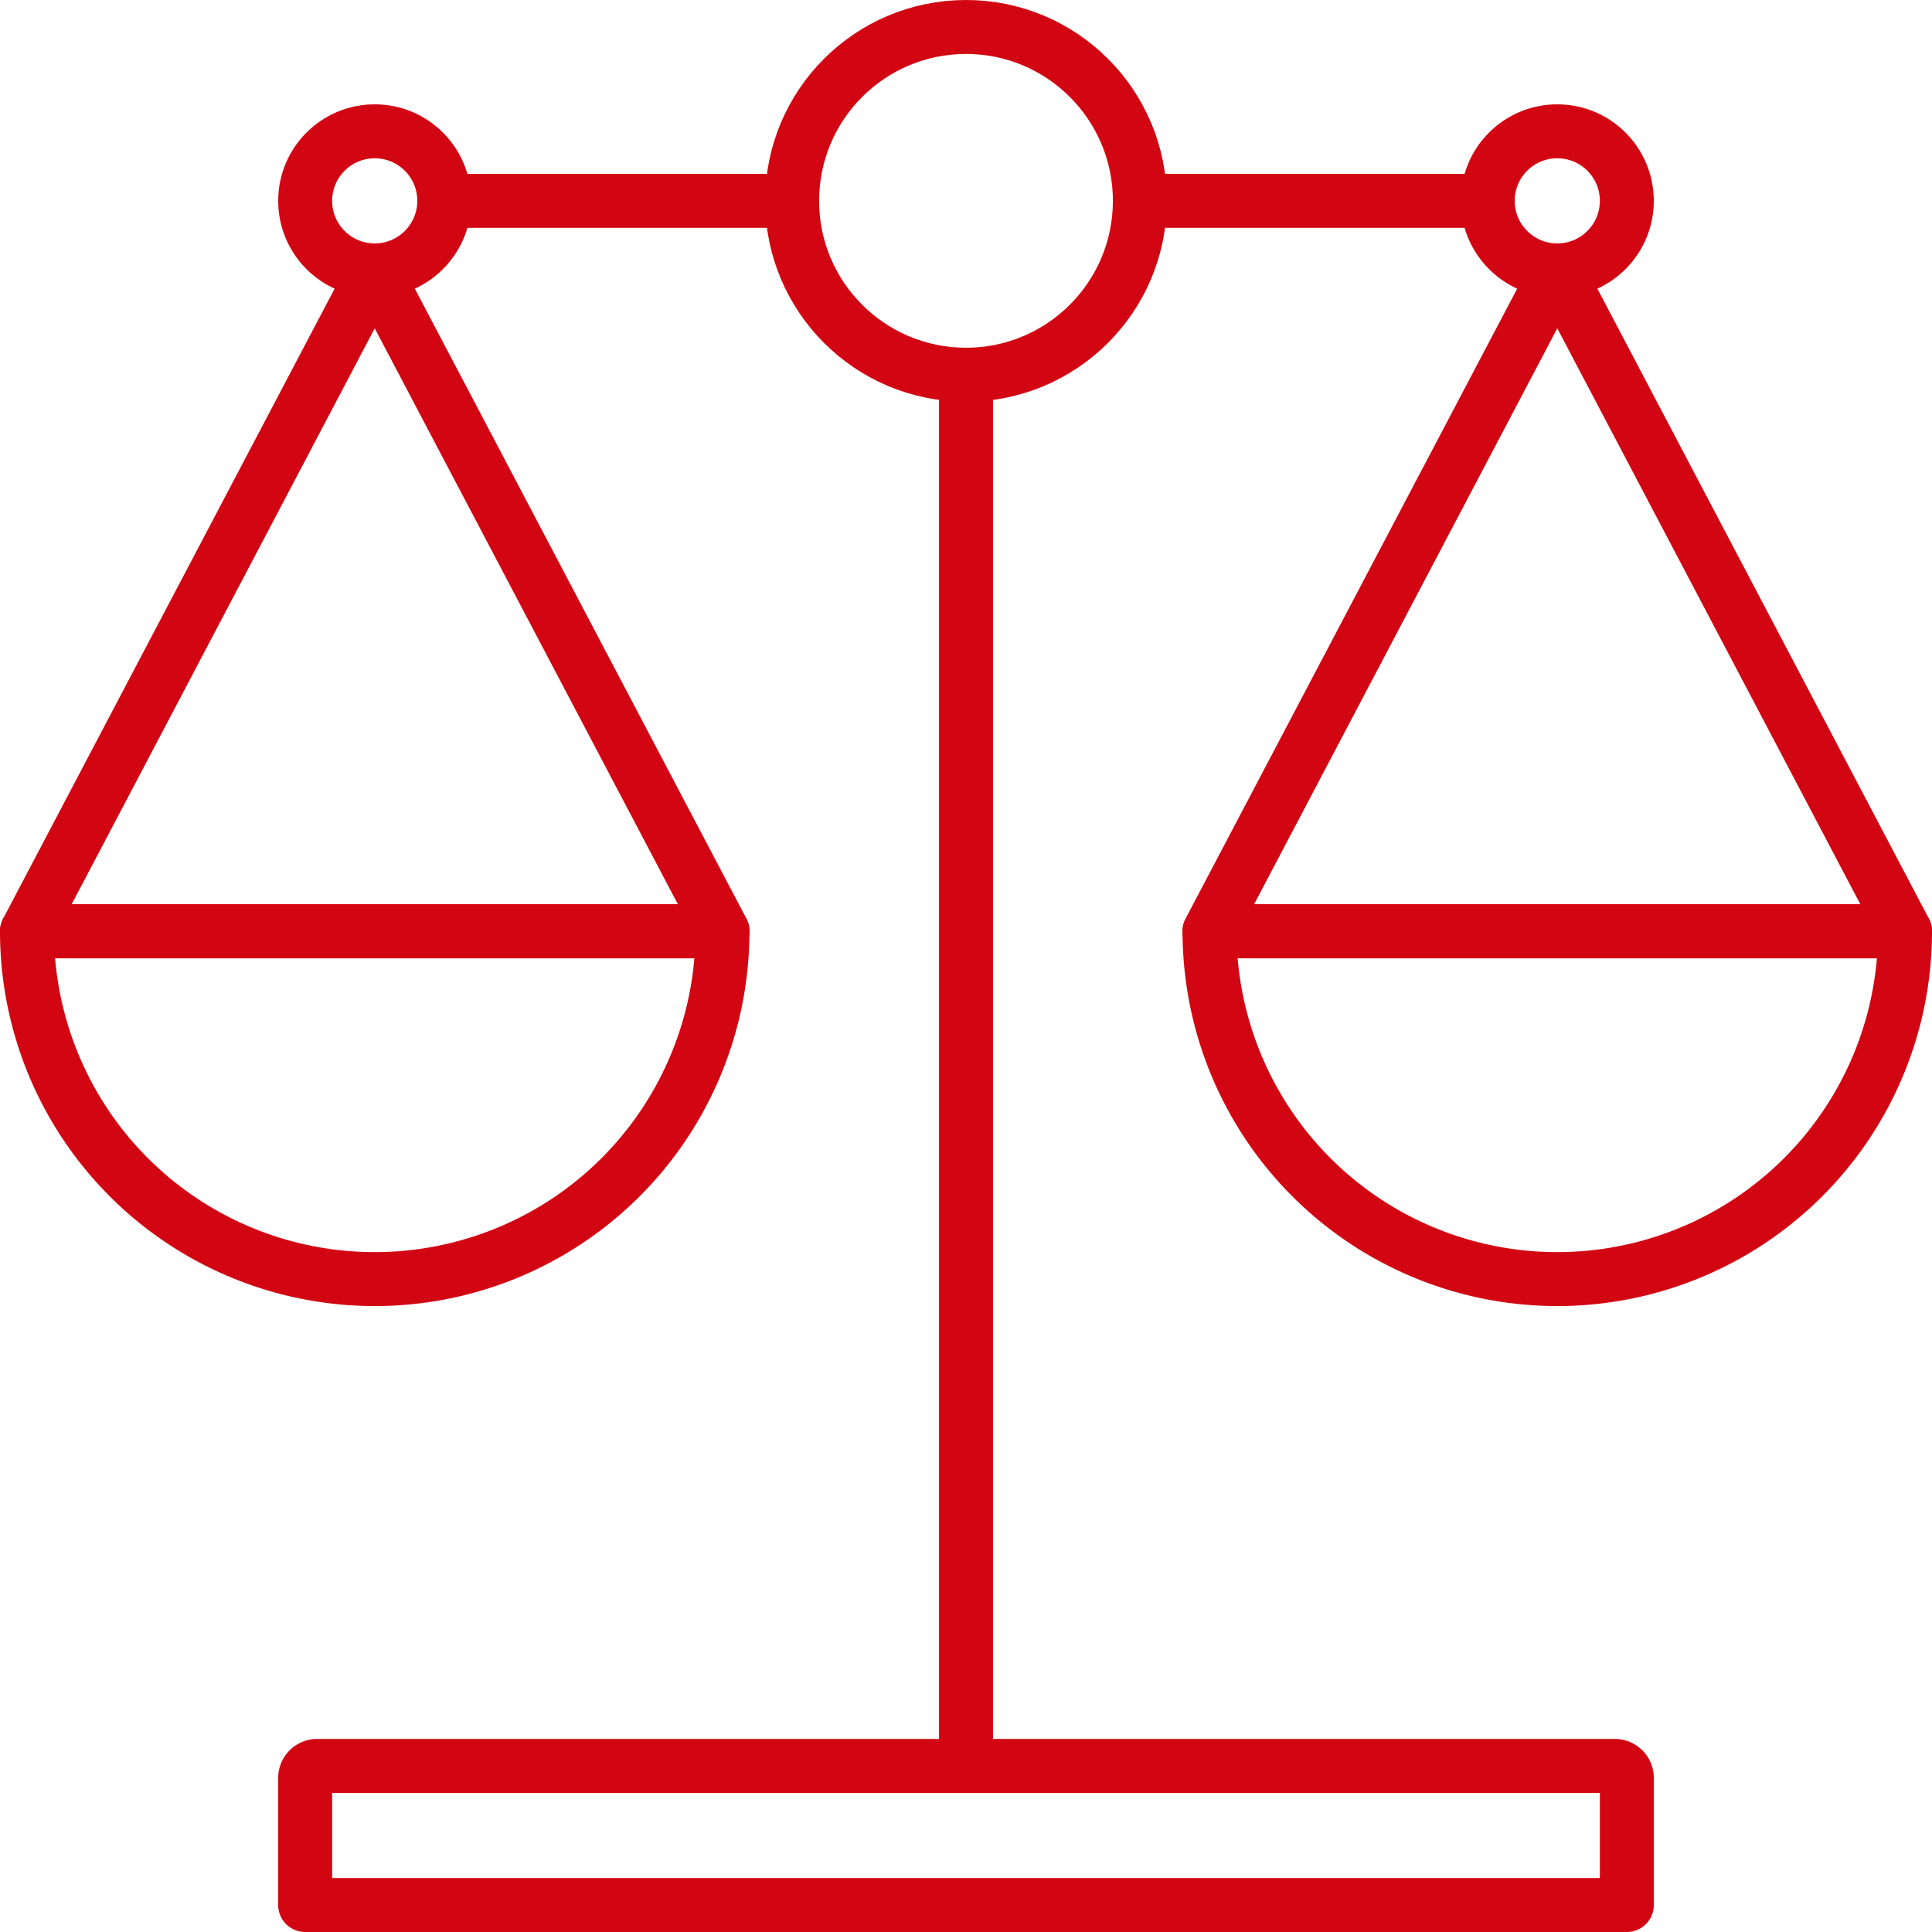
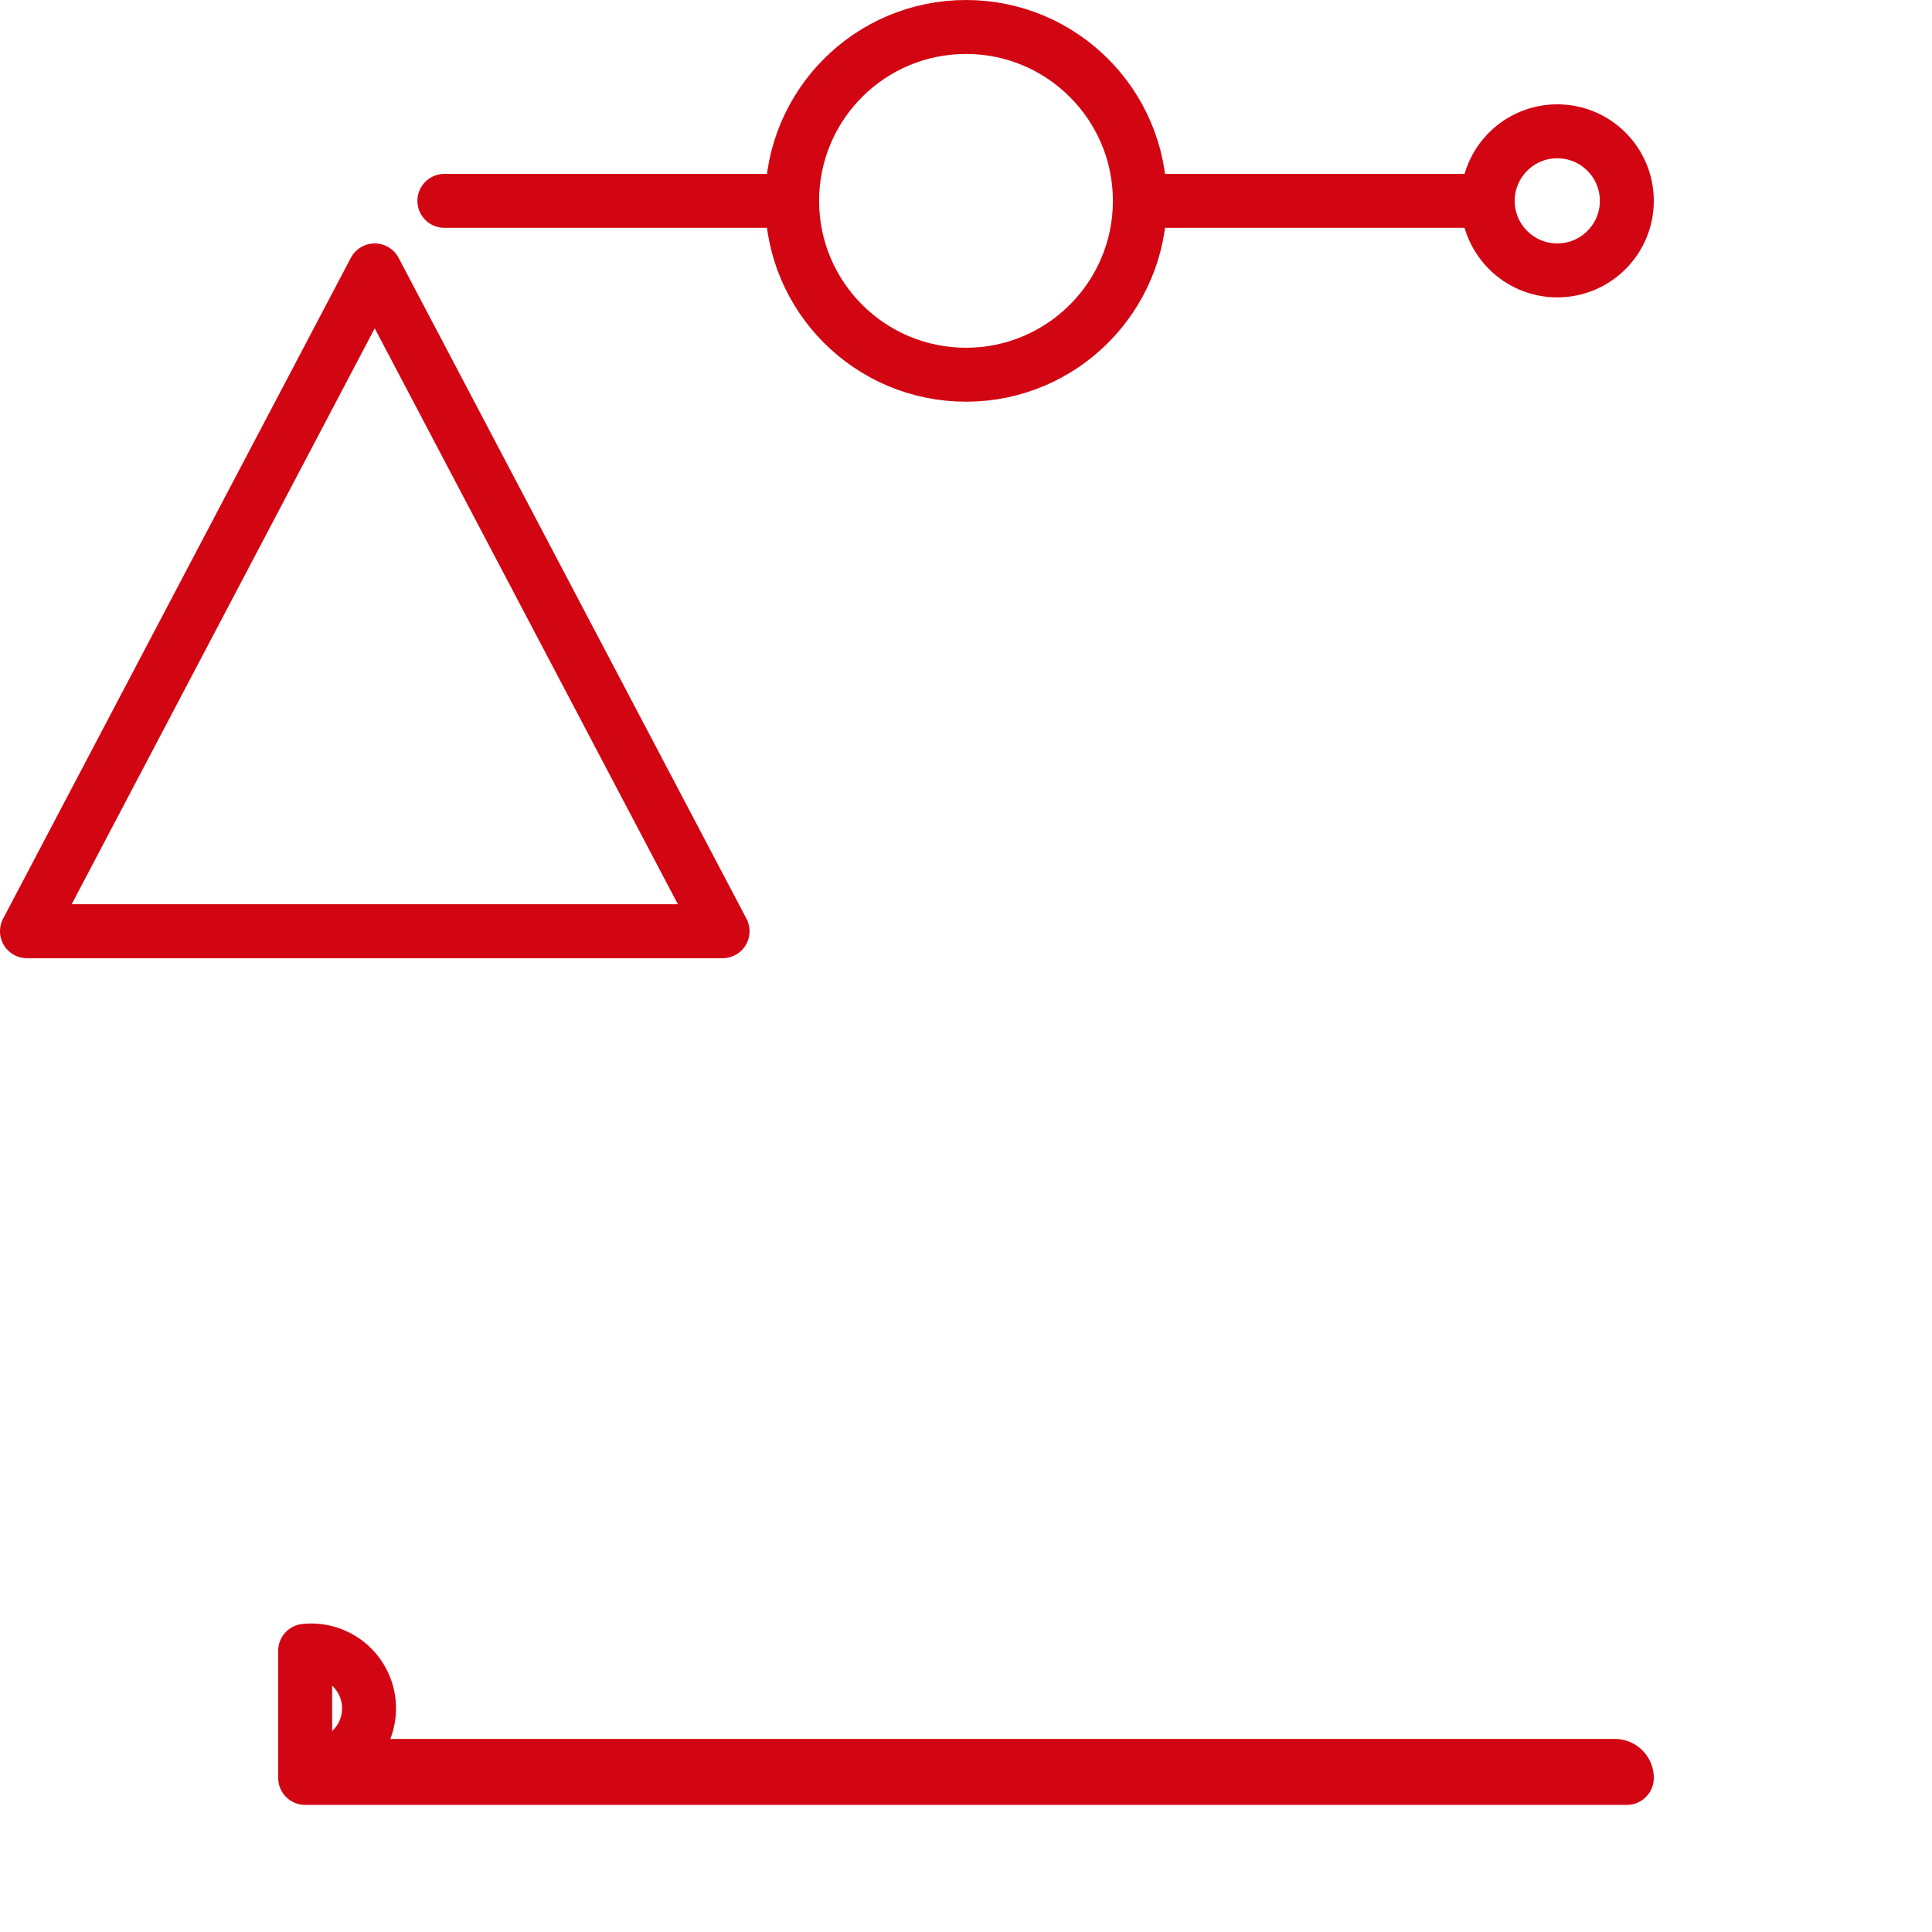
<svg xmlns="http://www.w3.org/2000/svg" viewBox="0 0 161.12 161.12">
  <defs>
    <style>.cls-1{fill:none;stroke:#d20613;stroke-linecap:round;stroke-linejoin:round;stroke-width:4.5px;}</style>
  </defs>
  <title>flexible-working-icon</title>
  <g id="Layer_2" data-name="Layer 2">
    <g id="Layer_1-2" data-name="Layer 1">
      <circle class="cls-1" cx="80.56" cy="16.75" r="14.5" />
-       <circle class="cls-1" cx="31.25" cy="16.75" r="5.8" />
      <circle class="cls-1" cx="129.87" cy="16.75" r="5.8" />
      <line class="cls-1" x1="37.06" y1="16.75" x2="66.06" y2="16.75" />
      <line class="cls-1" x1="95.06" y1="16.75" x2="124.07" y2="16.75" />
-       <line class="cls-1" x1="80.56" y1="31.25" x2="80.56" y2="147.27" />
-       <path class="cls-1" d="M26.45,147.27H134.67a1,1,0,0,1,1,1v10.6a0,0,0,0,1,0,0H25.45a0,0,0,0,1,0,0v-10.6A1,1,0,0,1,26.45,147.27Z" />
+       <path class="cls-1" d="M26.45,147.27H134.67a1,1,0,0,1,1,1a0,0,0,0,1,0,0H25.45a0,0,0,0,1,0,0v-10.6A1,1,0,0,1,26.45,147.27Z" />
      <polygon class="cls-1" points="31.25 22.55 2.25 77.66 60.26 77.66 31.25 22.55" />
-       <path class="cls-1" d="M31.25,106.67h0a29,29,0,0,1-29-29h58A29,29,0,0,1,31.25,106.67Z" />
-       <polygon class="cls-1" points="129.87 22.55 158.87 77.66 100.86 77.66 129.87 22.55" />
-       <path class="cls-1" d="M129.87,106.67h0a29,29,0,0,0,29-29h-58A29,29,0,0,0,129.87,106.67Z" />
    </g>
  </g>
</svg>